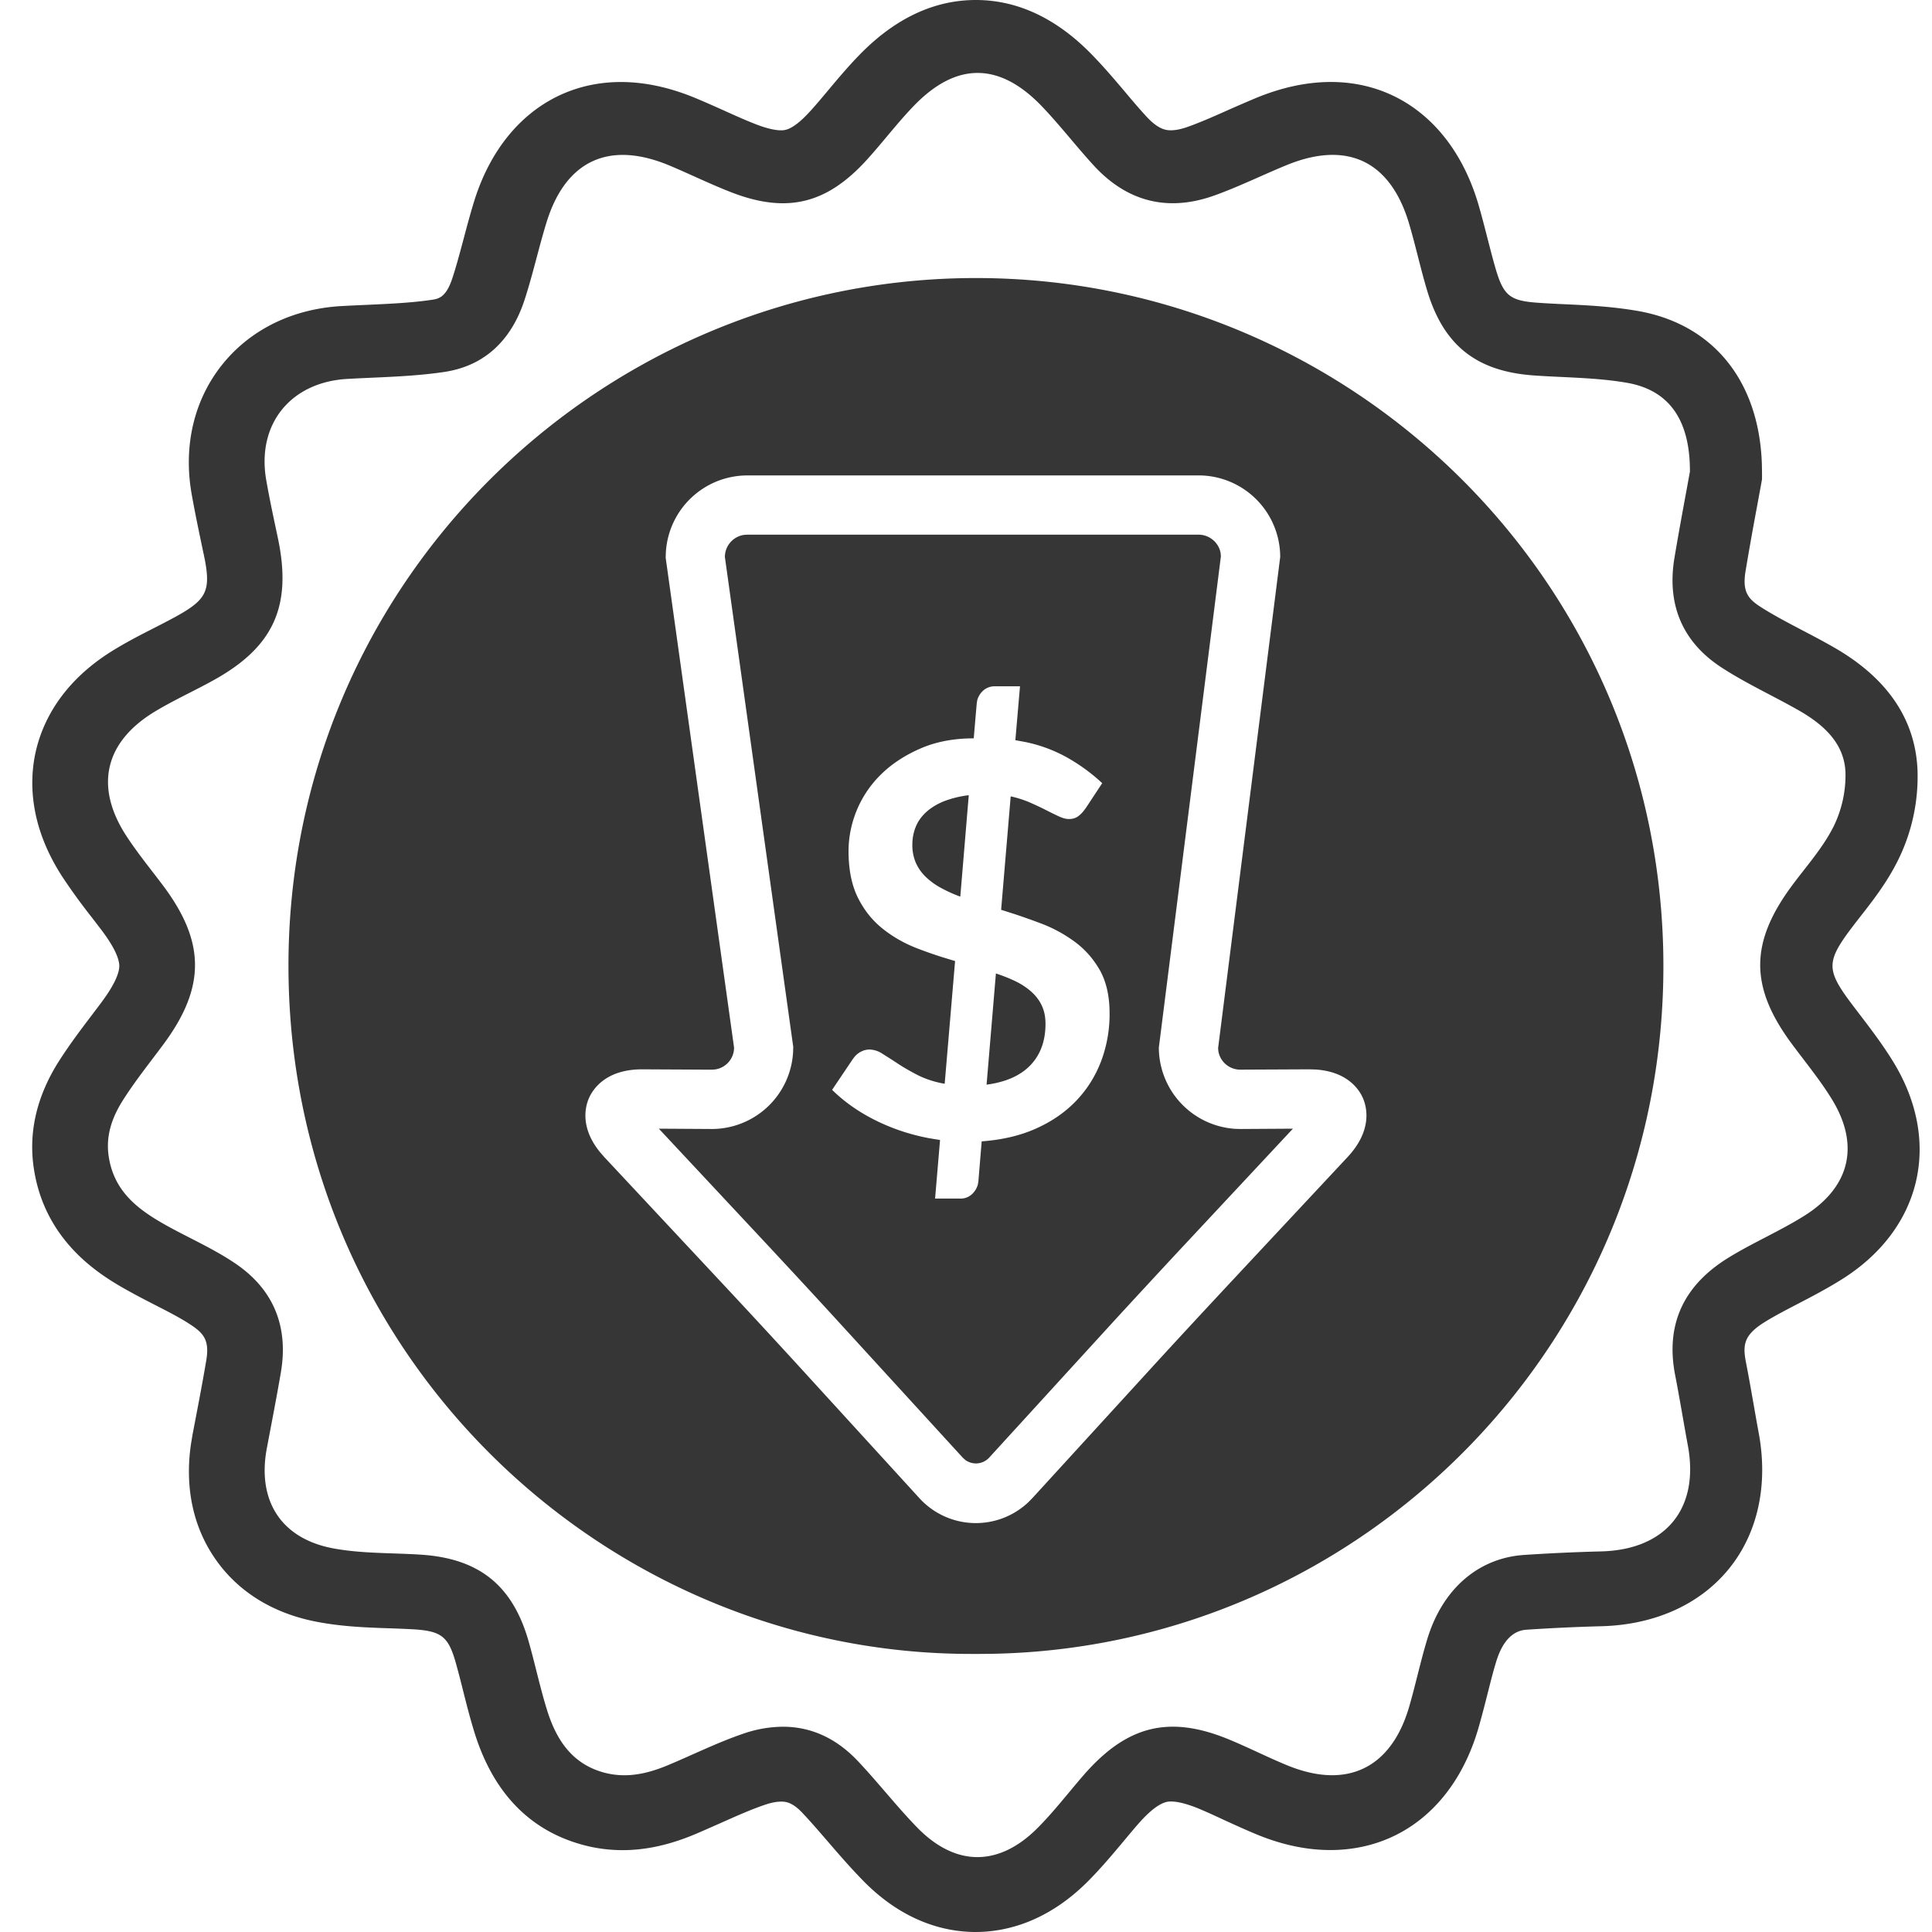
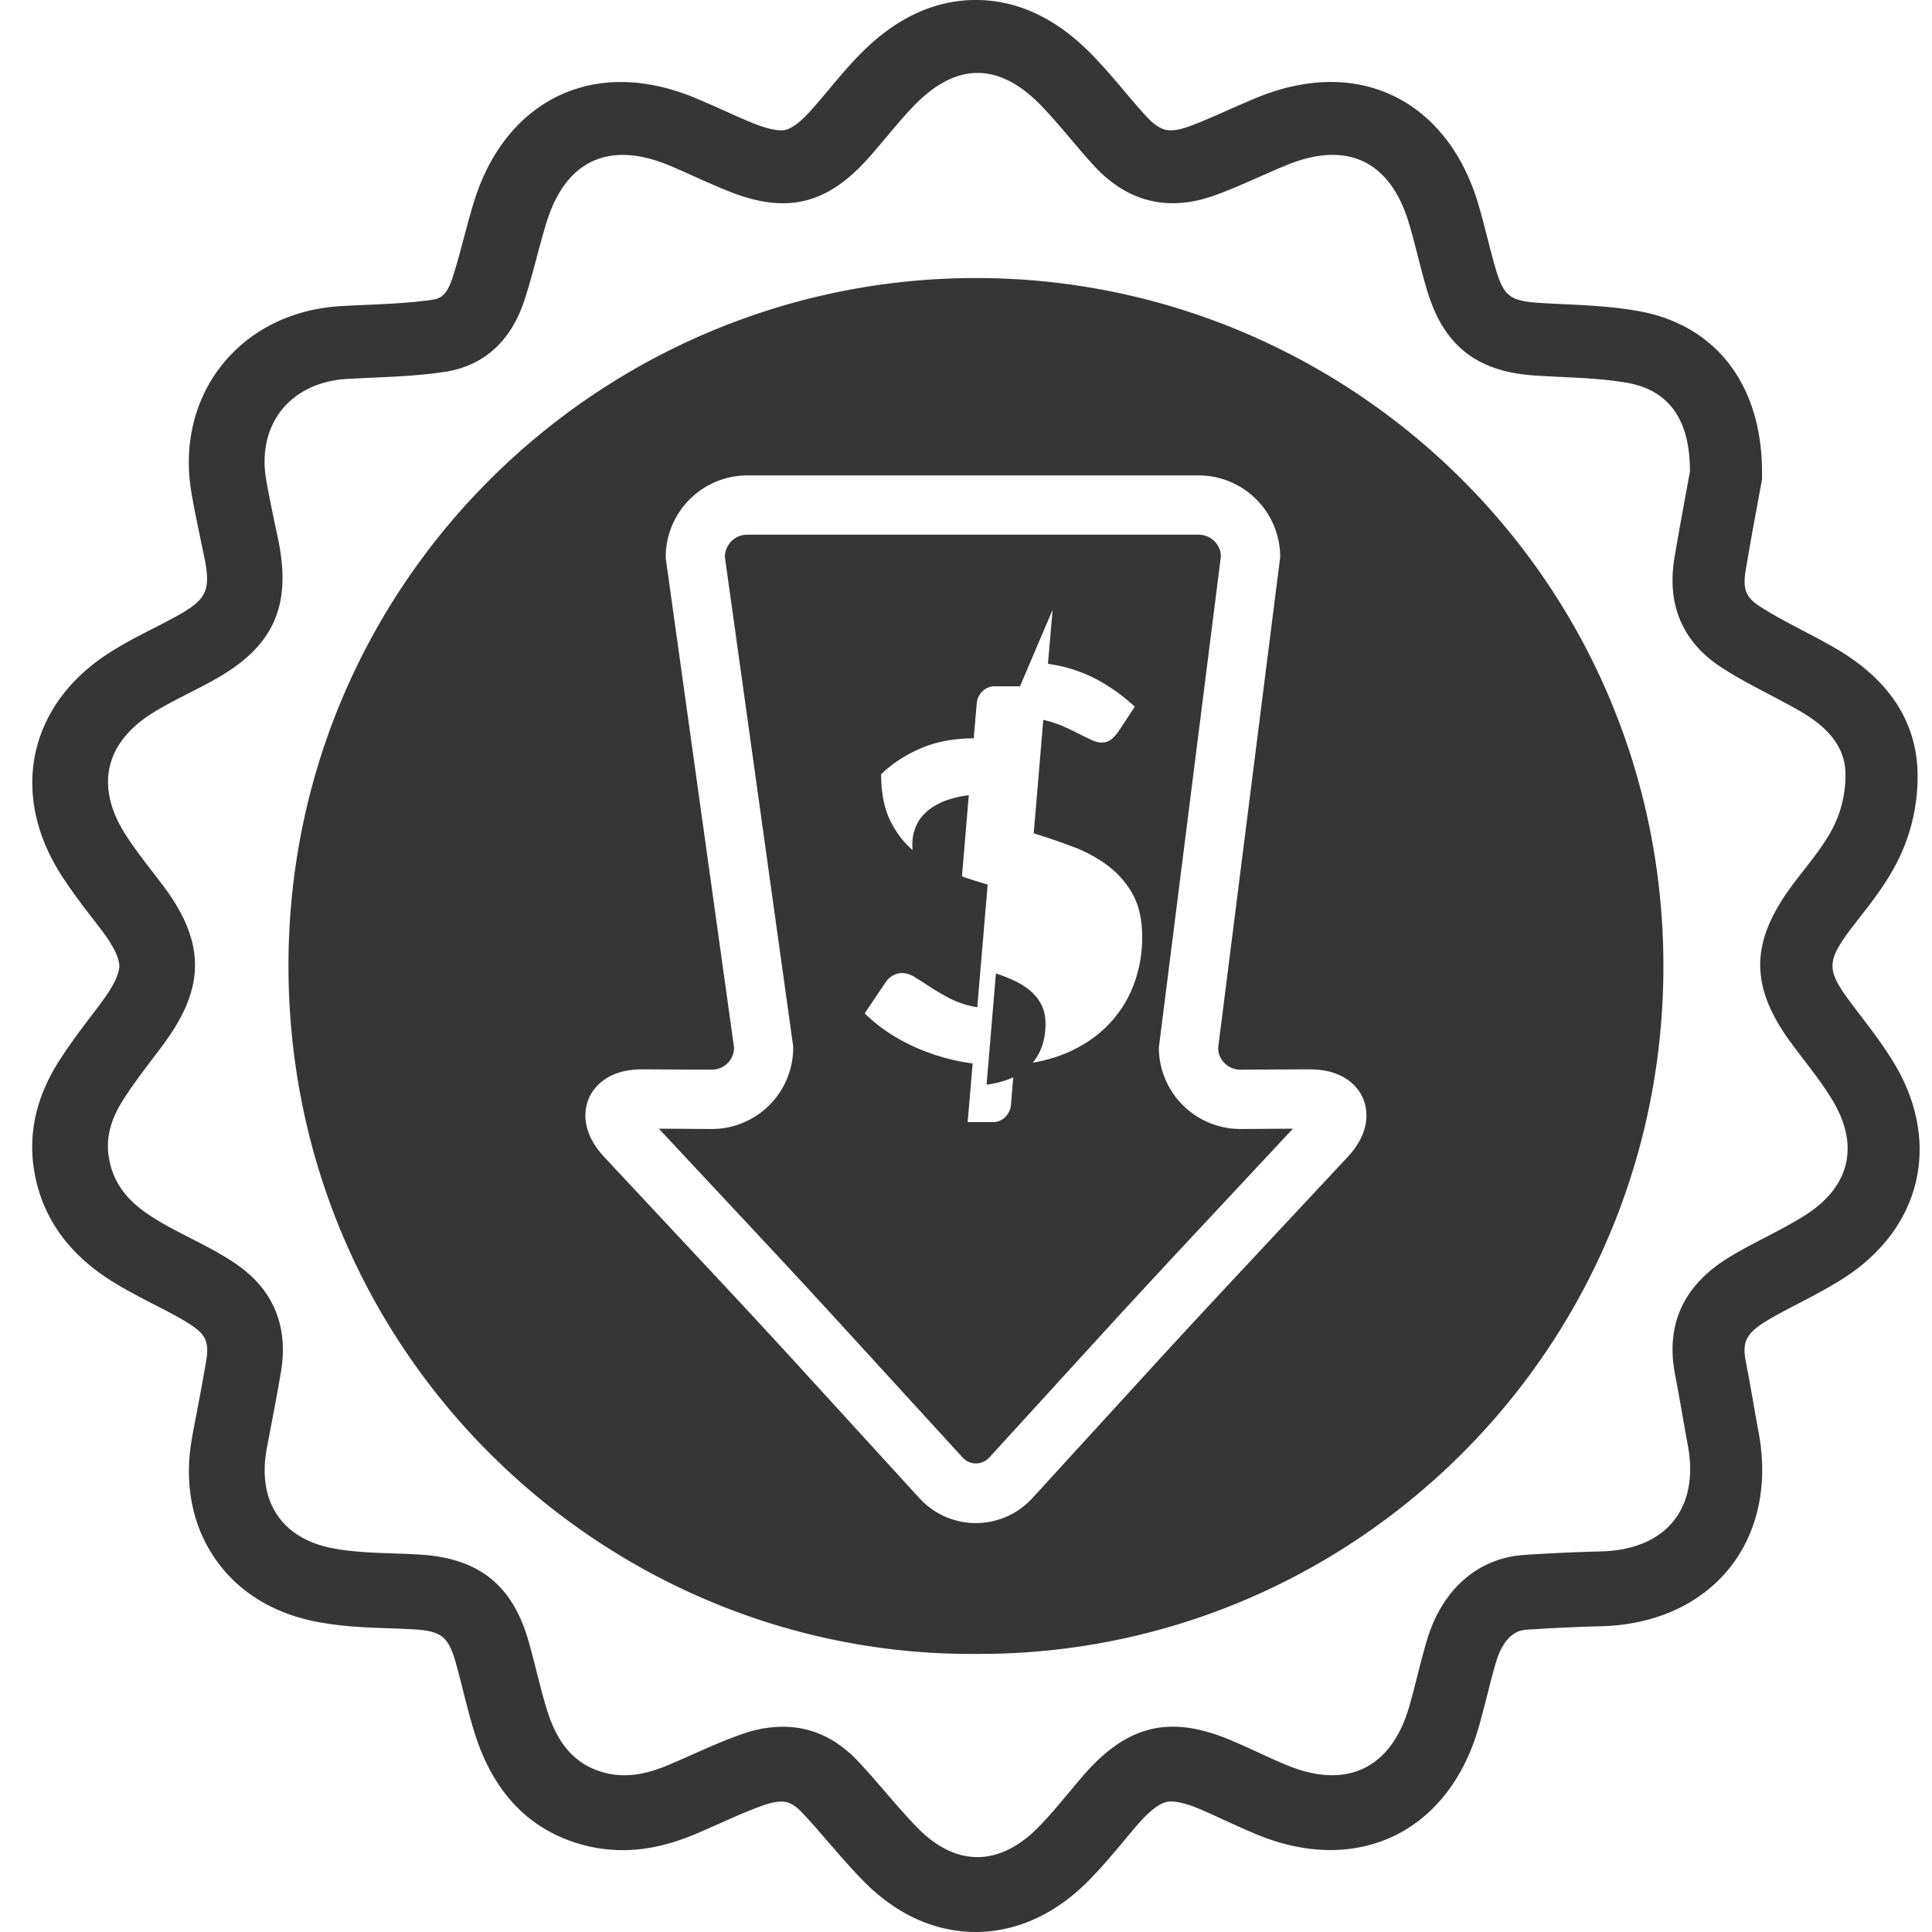
<svg xmlns="http://www.w3.org/2000/svg" width="60" height="60" viewBox="0 0 60 60" role="img">
  <title>Low Price Icon</title>
  <desc>Arrow pointing down in a round ribbon</desc>
-   <path fill="#363636" fill-rule="nonzero" d="M30.305 0c1.31 0 2.535.582 3.64 1.733.366.38.69.761 1.002 1.13.226.27.441.522.657.756.391.427.64.427.762.427.15 0 .329-.037.53-.11.395-.141.804-.322 1.236-.515.282-.124.576-.253.878-.379.8-.33 1.58-.496 2.32-.496 2.172 0 3.886 1.425 4.586 3.811.105.362.195.715.282 1.054.089.345.172.67.263.978.239.792.442.952 1.283 1.012.266.019.538.033.827.046.733.034 1.492.071 2.293.21 2.348.41 3.774 2.185 3.853 4.772l.004.253v.202l-.036.2-.124.673a101.09 101.09 0 0 0-.35 1.972c-.105.627.062.859.455 1.112.38.246.816.475 1.278.718.327.171.667.349 1.01.546 1.667.955 2.54 2.246 2.597 3.84a5.857 5.857 0 0 1-.625 2.808c-.343.68-.776 1.232-1.156 1.718-.119.152-.23.296-.333.434-.7.946-.7 1.23-.01 2.167.114.154.231.307.347.458.335.44.682.895 1.006 1.418 1.547 2.501.907 5.23-1.591 6.79-.464.29-.918.526-1.357.755-.361.187-.704.366-1.005.551-.653.401-.714.697-.607 1.25.088.45.165.895.242 1.327.051.296.103.592.158.888.297 1.61-.03 3.105-.923 4.207-.898 1.109-2.304 1.744-3.959 1.788-.796.021-1.574.058-2.309.107-.167.011-.673.045-.961.986-.1.323-.185.668-.278 1.034-.085.334-.173.68-.276 1.036-.688 2.373-2.408 3.788-4.6 3.788-.733 0-1.496-.16-2.274-.48-.358-.148-.694-.302-1.018-.45-.258-.12-.502-.233-.74-.334-.42-.178-.692-.232-.856-.242l-.057-.002h-.028c-.137.004-.426.052-.99.694-.15.172-.3.352-.459.543-.342.408-.697.833-1.115 1.252C32.483 59.729 31.17 60 30.298 60c-.888 0-2.217-.28-3.511-1.612-.39-.4-.738-.803-1.075-1.194-.278-.322-.541-.628-.806-.907-.32-.336-.534-.336-.649-.336-.14 0-.305.032-.49.094-.437.148-.897.352-1.384.57-.25.11-.507.225-.774.339-.805.34-1.548.504-2.275.504a4.7 4.7 0 0 1-1.226-.162c-1.667-.449-2.806-1.636-3.383-3.525-.136-.442-.244-.871-.349-1.287a29.553 29.553 0 0 0-.225-.858c-.228-.796-.442-.968-1.279-1.024a31.4 31.4 0 0 0-.79-.034c-.668-.023-1.423-.048-2.202-.194-1.39-.256-2.5-.942-3.211-1.985-.677-.988-.931-2.205-.74-3.531l.047-.286.083-.435c.119-.618.24-1.257.345-1.878.103-.6-.056-.826-.424-1.079-.323-.222-.728-.43-1.159-.65-.241-.124-.49-.252-.747-.393-.79-.435-2.639-1.45-3.016-3.802-.186-1.15.077-2.29.78-3.392.327-.51.67-.964 1.003-1.403.113-.15.225-.296.334-.445.348-.47.53-.85.53-1.098-.002-.25-.19-.632-.545-1.103l-.302-.395a18.752 18.752 0 0 1-.918-1.264C.89 25.619.91 24.22 1.112 23.333c.203-.888.79-2.156 2.434-3.155.43-.262.847-.475 1.25-.68.234-.12.453-.233.66-.346.935-.515 1.092-.785.906-1.766l-.033-.16-.056-.264c-.109-.522-.222-1.06-.32-1.613-.265-1.492.068-2.915.935-4.009.873-1.1 2.196-1.752 3.726-1.835.247-.014.495-.025.743-.036.726-.033 1.411-.063 2.047-.157.209-.031.446-.067.644-.67.124-.376.231-.78.345-1.206.1-.376.203-.765.325-1.163.716-2.333 2.424-3.726 4.566-3.726.744 0 1.529.17 2.329.505.296.123.58.25.854.373.347.156.676.305.994.429.409.16.658.193.795.193.118 0 .365 0 .902-.59.186-.203.373-.427.57-.663.294-.349.596-.712.947-1.073C27.778.58 29 0 30.305 0zm.056 2.265c-.662 0-1.322.34-1.979 1.02-.518.536-.968 1.136-1.47 1.687-.824.904-1.642 1.34-2.6 1.34-.5 0-1.037-.118-1.631-.352-.641-.25-1.26-.556-1.896-.822-.523-.218-1.007-.327-1.444-.327-1.125 0-1.946.716-2.371 2.104-.246.8-.424 1.621-.685 2.415-.398 1.207-1.208 2.03-2.486 2.221-.99.148-2.001.16-3.004.216-1.772.097-2.833 1.408-2.525 3.153.106.604.236 1.204.363 1.804.44 2.104-.135 3.373-2.015 4.408-.602.333-1.235.618-1.823.975-1.549.943-1.862 2.327-.875 3.847.345.53.748 1.023 1.13 1.529 1.333 1.77 1.34 3.172.028 4.946-.422.57-.868 1.123-1.248 1.72-.341.534-.56 1.115-.45 1.791.178 1.113.97 1.668 1.856 2.155.702.385 1.444.711 2.101 1.163 1.166.802 1.624 1.95 1.387 3.354-.134.788-.288 1.573-.436 2.358-.309 1.625.433 2.815 2.067 3.117.889.165 1.815.135 2.724.195 1.799.119 2.84.952 3.336 2.685.199.698.349 1.409.562 2.103.283.929.766 1.705 1.785 1.98.212.056.422.082.628.082.473 0 .933-.134 1.383-.325.772-.324 1.526-.7 2.317-.968a3.83 3.83 0 0 1 1.224-.214c.853 0 1.635.34 2.312 1.05.64.675 1.213 1.417 1.862 2.084.594.608 1.23.915 1.866.915.63 0 1.261-.298 1.857-.892.525-.525.98-1.124 1.47-1.686.873-.992 1.735-1.472 2.744-1.472.55 0 1.145.143 1.808.424.584.245 1.15.532 1.736.773.503.207.974.31 1.4.31 1.147 0 1.991-.734 2.396-2.133.202-.697.352-1.409.563-2.102.475-1.553 1.584-2.511 3.005-2.606.799-.053 1.6-.09 2.4-.11 2.001-.055 3.047-1.328 2.686-3.284-.135-.73-.254-1.464-.396-2.194-.313-1.612.302-2.812 1.659-3.645.76-.467 1.591-.823 2.348-1.297 1.433-.894 1.738-2.206.853-3.635-.37-.601-.825-1.15-1.246-1.72-1.3-1.76-1.295-3.13.011-4.896.443-.599.955-1.168 1.287-1.824a3.617 3.617 0 0 0 .378-1.69c-.033-.917-.687-1.495-1.443-1.929-.792-.452-1.63-.833-2.393-1.328-1.233-.796-1.717-1.966-1.475-3.417.165-.989.354-1.973.48-2.677.005-1.619-.658-2.53-1.954-2.756-.948-.165-1.926-.16-2.89-.228-1.784-.126-2.804-.928-3.318-2.64-.203-.677-.353-1.37-.552-2.048-.417-1.429-1.24-2.162-2.382-2.162-.437 0-.92.107-1.444.324-.74.304-1.46.66-2.212.931-.453.164-.89.246-1.308.246-.912 0-1.736-.39-2.452-1.169-.555-.604-1.055-1.258-1.622-1.849-.66-.686-1.323-1.028-1.987-1.028zm-.045 6.37c11.44 0 21.103 9.14 21.338 20.932.239 12.015-9.307 21.604-20.887 21.794l-.352.003h-.26c-11.264 0-20.962-9.07-21.192-20.945C8.728 18.352 18.418 8.76 30.085 8.636l.23-.001zm6.908 6.13h-14.02a2.537 2.537 0 0 0-2.525 2.386l-.006.169 2.124 15.214c0 .343-.255.63-.587.678l-.102.008-2.167-.011c-1.136 0-1.534.626-1.651.896-.112.255-.287.909.353 1.687l.121.139 3.834 4.104a326.65 326.65 0 0 1 1.972 2.132l.21.229 3.76 4.117a2.373 2.373 0 0 0 3.403.133l.13-.133 3.764-4.117c.524-.573 1.339-1.455 1.94-2.1l.242-.26 3.834-4.105c.78-.838.592-1.555.475-1.826-.11-.254-.467-.824-1.468-.89l-.196-.006-2.146.01a.69.69 0 0 1-.68-.569l-.009-.096 1.929-15.256a2.537 2.537 0 0 0-2.534-2.534zm-.001 1.84c.347 0 .634.257.685.576l.008.098-1.927 15.255a2.535 2.535 0 0 0 2.37 2.523l.166.005 1.628-.01-3.48 3.727c-.532.57-1.352 1.457-1.953 2.11l-.242.264-3.76 4.117a.56.56 0 0 1-.74.07l-.078-.07-3.763-4.115a303.629 303.629 0 0 0-1.976-2.141l-.218-.235-3.482-3.727 1.649.01a2.531 2.531 0 0 0 2.52-2.382l.005-.168-2.123-15.214c0-.35.26-.64.598-.687l.093-.006h14.02zm-5.546 4.709h-.773a.527.527 0 0 0-.401.163.623.623 0 0 0-.154.27l-.016.1-.093 1.083c-.623 0-1.177.106-1.658.317-.483.21-.89.478-1.218.8a3.355 3.355 0 0 0-1.012 2.375c0 .58.097 1.065.288 1.45.193.39.447.709.763.962.315.254.669.457 1.063.611.263.102.528.195.795.28l.4.121-.323 3.811a3.012 3.012 0 0 1-.827-.263c-.23-.12-.44-.238-.62-.357-.18-.12-.343-.222-.485-.311a.754.754 0 0 0-.4-.132c-.102 0-.198.027-.294.08a.687.687 0 0 0-.16.13l-.062.079-.648.963c.408.403.903.74 1.484 1.013.485.226.997.39 1.539.491l.329.053-.154 1.82h.774a.518.518 0 0 0 .4-.165.645.645 0 0 0 .153-.266l.017-.096.103-1.25c.634-.047 1.2-.178 1.692-.4.494-.221.91-.51 1.248-.865.336-.353.593-.762.769-1.224a4.14 4.14 0 0 0 .263-1.486c0-.533-.1-.976-.297-1.332-.2-.353-.459-.65-.779-.887a4.319 4.319 0 0 0-1.08-.583c-.266-.1-.535-.196-.806-.285l-.406-.13.297-3.523c.222.05.424.116.605.195.18.08.347.157.497.235.15.076.283.141.4.195.115.053.218.08.302.08.113 0 .21-.027.288-.084a.848.848 0 0 0 .16-.152l.08-.104.51-.774a5.675 5.675 0 0 0-1.139-.824 4.507 4.507 0 0 0-1.265-.457l-.293-.054.144-1.673zm-.748 8.918c.222.072.426.154.613.244.187.091.35.2.488.324.14.125.249.268.324.43.076.16.115.35.115.566 0 .528-.155.954-.463 1.279-.31.327-.765.53-1.367.61zm-.843-5.536l-.263 3.15a4.44 4.44 0 0 1-.596-.269 2.165 2.165 0 0 1-.472-.34 1.419 1.419 0 0 1-.311-.437 1.391 1.391 0 0 1-.11-.571c0-.187.032-.364.098-.532.064-.168.167-.32.31-.456.141-.135.324-.252.545-.346a3.18 3.18 0 0 1 .799-.199z" />
+   <path fill="#363636" fill-rule="nonzero" d="M30.305 0c1.31 0 2.535.582 3.64 1.733.366.38.69.761 1.002 1.13.226.27.441.522.657.756.391.427.64.427.762.427.15 0 .329-.037.53-.11.395-.141.804-.322 1.236-.515.282-.124.576-.253.878-.379.8-.33 1.58-.496 2.32-.496 2.172 0 3.886 1.425 4.586 3.811.105.362.195.715.282 1.054.089.345.172.67.263.978.239.792.442.952 1.283 1.012.266.019.538.033.827.046.733.034 1.492.071 2.293.21 2.348.41 3.774 2.185 3.853 4.772l.004.253v.202l-.036.2-.124.673a101.09 101.09 0 0 0-.35 1.972c-.105.627.062.859.455 1.112.38.246.816.475 1.278.718.327.171.667.349 1.01.546 1.667.955 2.54 2.246 2.597 3.84a5.857 5.857 0 0 1-.625 2.808c-.343.68-.776 1.232-1.156 1.718-.119.152-.23.296-.333.434-.7.946-.7 1.23-.01 2.167.114.154.231.307.347.458.335.44.682.895 1.006 1.418 1.547 2.501.907 5.23-1.591 6.79-.464.29-.918.526-1.357.755-.361.187-.704.366-1.005.551-.653.401-.714.697-.607 1.25.088.45.165.895.242 1.327.051.296.103.592.158.888.297 1.61-.03 3.105-.923 4.207-.898 1.109-2.304 1.744-3.959 1.788-.796.021-1.574.058-2.309.107-.167.011-.673.045-.961.986-.1.323-.185.668-.278 1.034-.085.334-.173.68-.276 1.036-.688 2.373-2.408 3.788-4.6 3.788-.733 0-1.496-.16-2.274-.48-.358-.148-.694-.302-1.018-.45-.258-.12-.502-.233-.74-.334-.42-.178-.692-.232-.856-.242l-.057-.002h-.028c-.137.004-.426.052-.99.694-.15.172-.3.352-.459.543-.342.408-.697.833-1.115 1.252C32.483 59.729 31.17 60 30.298 60c-.888 0-2.217-.28-3.511-1.612-.39-.4-.738-.803-1.075-1.194-.278-.322-.541-.628-.806-.907-.32-.336-.534-.336-.649-.336-.14 0-.305.032-.49.094-.437.148-.897.352-1.384.57-.25.11-.507.225-.774.339-.805.34-1.548.504-2.275.504a4.7 4.7 0 0 1-1.226-.162c-1.667-.449-2.806-1.636-3.383-3.525-.136-.442-.244-.871-.349-1.287a29.553 29.553 0 0 0-.225-.858c-.228-.796-.442-.968-1.279-1.024a31.4 31.4 0 0 0-.79-.034c-.668-.023-1.423-.048-2.202-.194-1.39-.256-2.5-.942-3.211-1.985-.677-.988-.931-2.205-.74-3.531l.047-.286.083-.435c.119-.618.24-1.257.345-1.878.103-.6-.056-.826-.424-1.079-.323-.222-.728-.43-1.159-.65-.241-.124-.49-.252-.747-.393-.79-.435-2.639-1.45-3.016-3.802-.186-1.15.077-2.29.78-3.392.327-.51.67-.964 1.003-1.403.113-.15.225-.296.334-.445.348-.47.53-.85.53-1.098-.002-.25-.19-.632-.545-1.103l-.302-.395a18.752 18.752 0 0 1-.918-1.264C.89 25.619.91 24.22 1.112 23.333c.203-.888.79-2.156 2.434-3.155.43-.262.847-.475 1.25-.68.234-.12.453-.233.66-.346.935-.515 1.092-.785.906-1.766l-.033-.16-.056-.264c-.109-.522-.222-1.06-.32-1.613-.265-1.492.068-2.915.935-4.009.873-1.1 2.196-1.752 3.726-1.835.247-.014.495-.025.743-.036.726-.033 1.411-.063 2.047-.157.209-.031.446-.067.644-.67.124-.376.231-.78.345-1.206.1-.376.203-.765.325-1.163.716-2.333 2.424-3.726 4.566-3.726.744 0 1.529.17 2.329.505.296.123.58.25.854.373.347.156.676.305.994.429.409.16.658.193.795.193.118 0 .365 0 .902-.59.186-.203.373-.427.57-.663.294-.349.596-.712.947-1.073C27.778.58 29 0 30.305 0zm.056 2.265c-.662 0-1.322.34-1.979 1.02-.518.536-.968 1.136-1.47 1.687-.824.904-1.642 1.34-2.6 1.34-.5 0-1.037-.118-1.631-.352-.641-.25-1.26-.556-1.896-.822-.523-.218-1.007-.327-1.444-.327-1.125 0-1.946.716-2.371 2.104-.246.8-.424 1.621-.685 2.415-.398 1.207-1.208 2.03-2.486 2.221-.99.148-2.001.16-3.004.216-1.772.097-2.833 1.408-2.525 3.153.106.604.236 1.204.363 1.804.44 2.104-.135 3.373-2.015 4.408-.602.333-1.235.618-1.823.975-1.549.943-1.862 2.327-.875 3.847.345.53.748 1.023 1.13 1.529 1.333 1.77 1.34 3.172.028 4.946-.422.57-.868 1.123-1.248 1.72-.341.534-.56 1.115-.45 1.791.178 1.113.97 1.668 1.856 2.155.702.385 1.444.711 2.101 1.163 1.166.802 1.624 1.95 1.387 3.354-.134.788-.288 1.573-.436 2.358-.309 1.625.433 2.815 2.067 3.117.889.165 1.815.135 2.724.195 1.799.119 2.84.952 3.336 2.685.199.698.349 1.409.562 2.103.283.929.766 1.705 1.785 1.98.212.056.422.082.628.082.473 0 .933-.134 1.383-.325.772-.324 1.526-.7 2.317-.968a3.83 3.83 0 0 1 1.224-.214c.853 0 1.635.34 2.312 1.05.64.675 1.213 1.417 1.862 2.084.594.608 1.23.915 1.866.915.63 0 1.261-.298 1.857-.892.525-.525.98-1.124 1.47-1.686.873-.992 1.735-1.472 2.744-1.472.55 0 1.145.143 1.808.424.584.245 1.15.532 1.736.773.503.207.974.31 1.4.31 1.147 0 1.991-.734 2.396-2.133.202-.697.352-1.409.563-2.102.475-1.553 1.584-2.511 3.005-2.606.799-.053 1.6-.09 2.4-.11 2.001-.055 3.047-1.328 2.686-3.284-.135-.73-.254-1.464-.396-2.194-.313-1.612.302-2.812 1.659-3.645.76-.467 1.591-.823 2.348-1.297 1.433-.894 1.738-2.206.853-3.635-.37-.601-.825-1.15-1.246-1.72-1.3-1.76-1.295-3.13.011-4.896.443-.599.955-1.168 1.287-1.824a3.617 3.617 0 0 0 .378-1.69c-.033-.917-.687-1.495-1.443-1.929-.792-.452-1.63-.833-2.393-1.328-1.233-.796-1.717-1.966-1.475-3.417.165-.989.354-1.973.48-2.677.005-1.619-.658-2.53-1.954-2.756-.948-.165-1.926-.16-2.89-.228-1.784-.126-2.804-.928-3.318-2.64-.203-.677-.353-1.37-.552-2.048-.417-1.429-1.24-2.162-2.382-2.162-.437 0-.92.107-1.444.324-.74.304-1.46.66-2.212.931-.453.164-.89.246-1.308.246-.912 0-1.736-.39-2.452-1.169-.555-.604-1.055-1.258-1.622-1.849-.66-.686-1.323-1.028-1.987-1.028zm-.045 6.37c11.44 0 21.103 9.14 21.338 20.932.239 12.015-9.307 21.604-20.887 21.794l-.352.003h-.26c-11.264 0-20.962-9.07-21.192-20.945C8.728 18.352 18.418 8.76 30.085 8.636l.23-.001zm6.908 6.13h-14.02a2.537 2.537 0 0 0-2.525 2.386l-.006.169 2.124 15.214c0 .343-.255.63-.587.678l-.102.008-2.167-.011c-1.136 0-1.534.626-1.651.896-.112.255-.287.909.353 1.687l.121.139 3.834 4.104a326.65 326.65 0 0 1 1.972 2.132l.21.229 3.76 4.117a2.373 2.373 0 0 0 3.403.133l.13-.133 3.764-4.117c.524-.573 1.339-1.455 1.94-2.1l.242-.26 3.834-4.105c.78-.838.592-1.555.475-1.826-.11-.254-.467-.824-1.468-.89l-.196-.006-2.146.01a.69.69 0 0 1-.68-.569l-.009-.096 1.929-15.256a2.537 2.537 0 0 0-2.534-2.534zm-.001 1.84c.347 0 .634.257.685.576l.008.098-1.927 15.255a2.535 2.535 0 0 0 2.37 2.523l.166.005 1.628-.01-3.48 3.727c-.532.57-1.352 1.457-1.953 2.11l-.242.264-3.76 4.117a.56.56 0 0 1-.74.07l-.078-.07-3.763-4.115a303.629 303.629 0 0 0-1.976-2.141l-.218-.235-3.482-3.727 1.649.01a2.531 2.531 0 0 0 2.52-2.382l.005-.168-2.123-15.214c0-.35.26-.64.598-.687l.093-.006h14.02zm-5.546 4.709h-.773a.527.527 0 0 0-.401.163.623.623 0 0 0-.154.27l-.016.1-.093 1.083c-.623 0-1.177.106-1.658.317-.483.21-.89.478-1.218.8c0 .58.097 1.065.288 1.45.193.39.447.709.763.962.315.254.669.457 1.063.611.263.102.528.195.795.28l.4.121-.323 3.811a3.012 3.012 0 0 1-.827-.263c-.23-.12-.44-.238-.62-.357-.18-.12-.343-.222-.485-.311a.754.754 0 0 0-.4-.132c-.102 0-.198.027-.294.08a.687.687 0 0 0-.16.13l-.062.079-.648.963c.408.403.903.74 1.484 1.013.485.226.997.39 1.539.491l.329.053-.154 1.82h.774a.518.518 0 0 0 .4-.165.645.645 0 0 0 .153-.266l.017-.096.103-1.25c.634-.047 1.2-.178 1.692-.4.494-.221.91-.51 1.248-.865.336-.353.593-.762.769-1.224a4.14 4.14 0 0 0 .263-1.486c0-.533-.1-.976-.297-1.332-.2-.353-.459-.65-.779-.887a4.319 4.319 0 0 0-1.08-.583c-.266-.1-.535-.196-.806-.285l-.406-.13.297-3.523c.222.05.424.116.605.195.18.08.347.157.497.235.15.076.283.141.4.195.115.053.218.08.302.08.113 0 .21-.027.288-.084a.848.848 0 0 0 .16-.152l.08-.104.51-.774a5.675 5.675 0 0 0-1.139-.824 4.507 4.507 0 0 0-1.265-.457l-.293-.054.144-1.673zm-.748 8.918c.222.072.426.154.613.244.187.091.35.2.488.324.14.125.249.268.324.43.076.16.115.35.115.566 0 .528-.155.954-.463 1.279-.31.327-.765.53-1.367.61zm-.843-5.536l-.263 3.15a4.44 4.44 0 0 1-.596-.269 2.165 2.165 0 0 1-.472-.34 1.419 1.419 0 0 1-.311-.437 1.391 1.391 0 0 1-.11-.571c0-.187.032-.364.098-.532.064-.168.167-.32.31-.456.141-.135.324-.252.545-.346a3.18 3.18 0 0 1 .799-.199z" />
</svg>